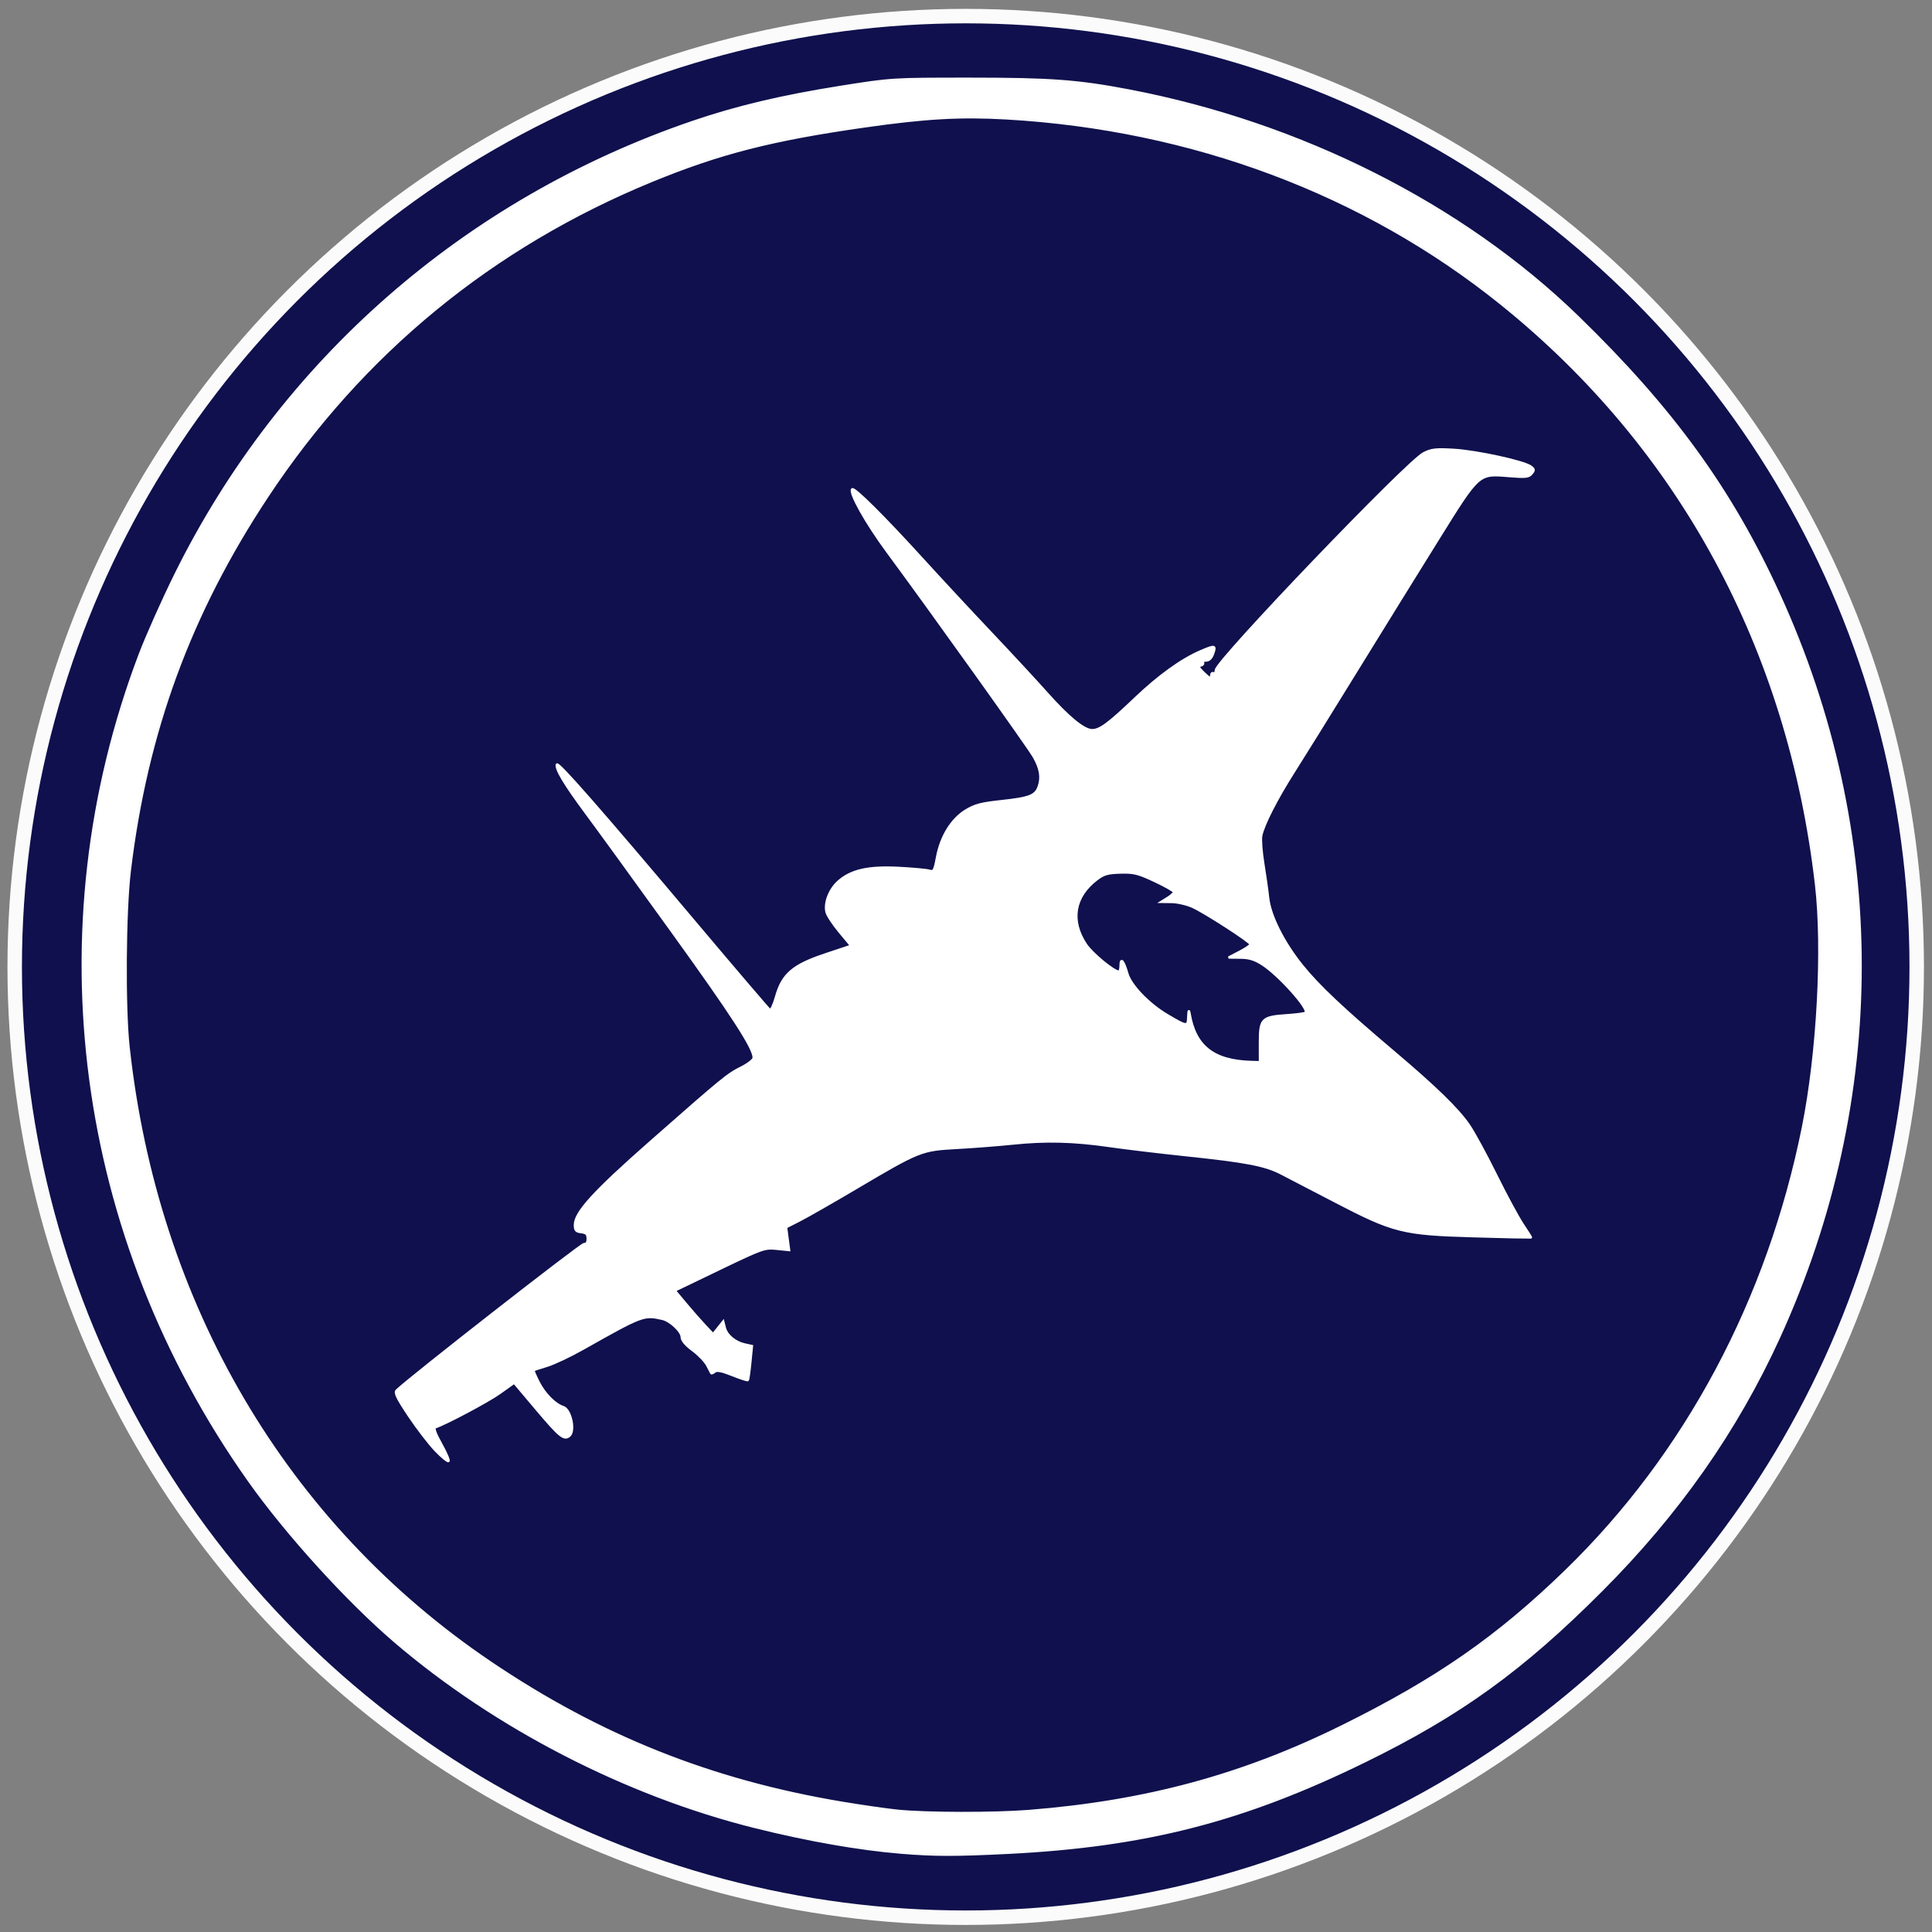
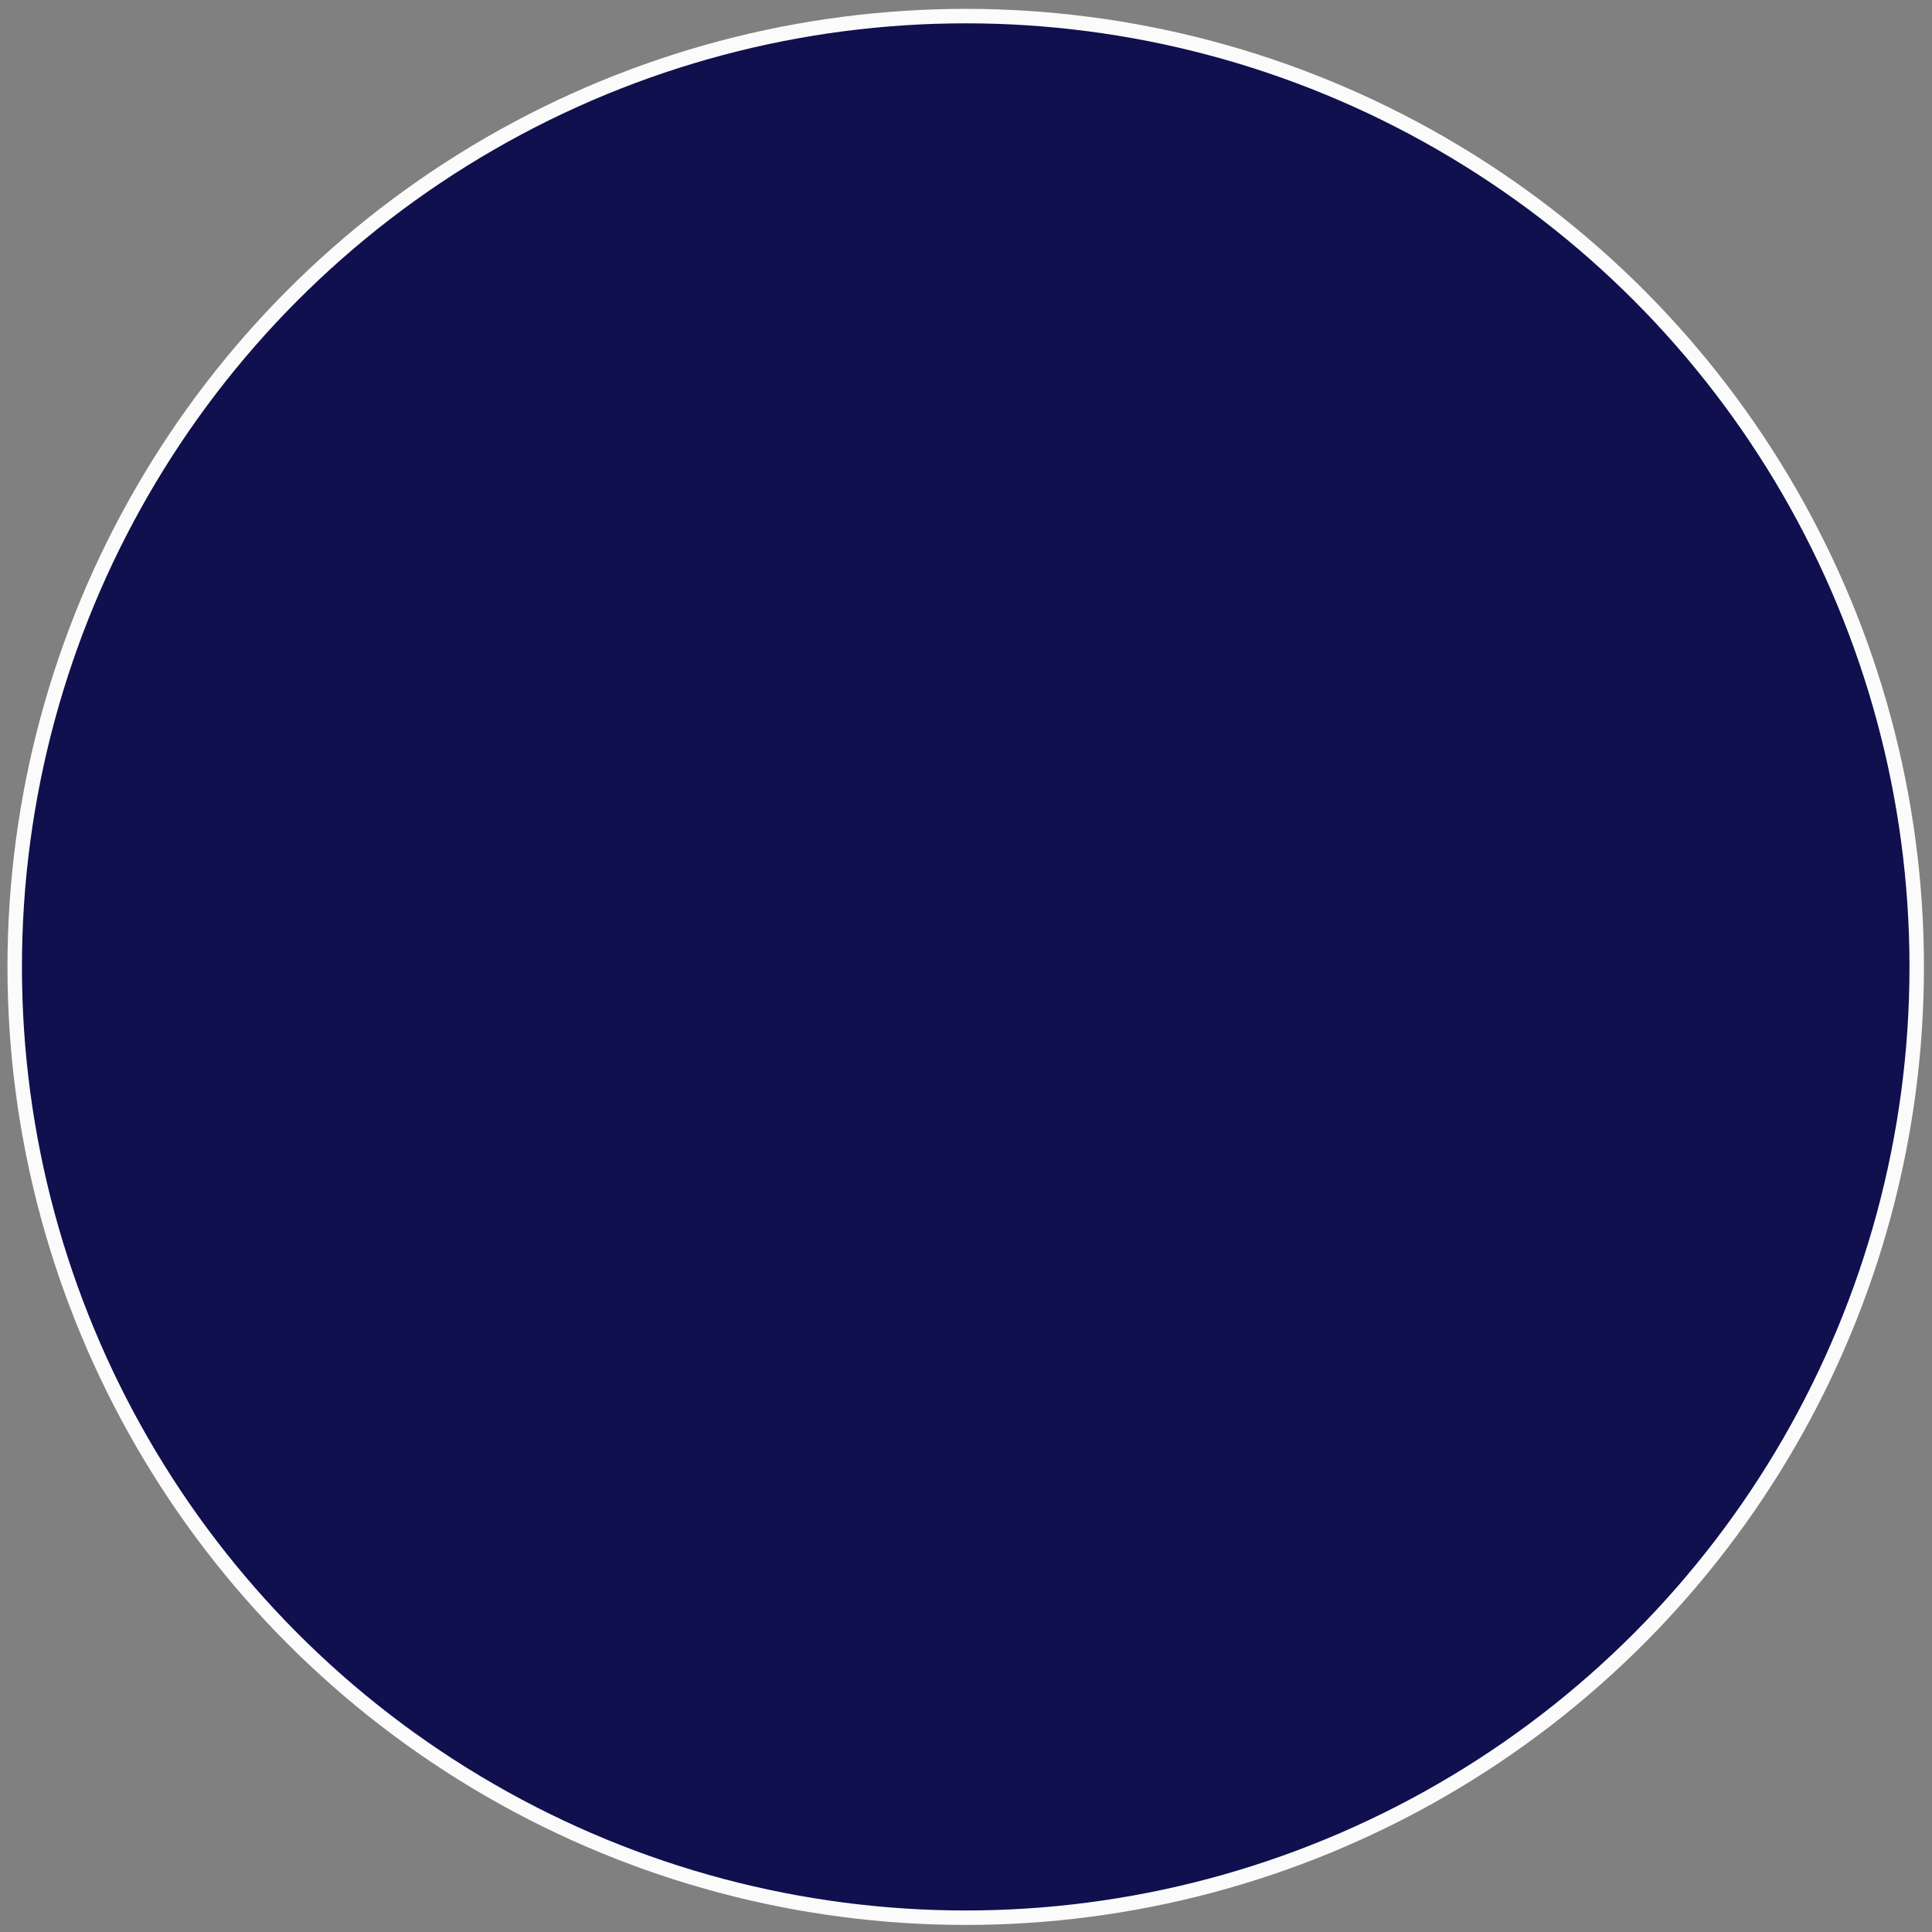
<svg xmlns="http://www.w3.org/2000/svg" width="34.375mm" height="34.375mm" viewBox="0 0 406 406" version="1.1" id="svg6326">
  <rect x="0" y="0" width="406" height="406" fill="#808080" stroke="none" />
  <defs id="defs6330" />
  <ellipse style="fill:#0f104d;fill-opacity:1;stroke:#fbfbfb;stroke-width:3.04" id="path10218" ry="199.806" rx="199.849" cy="203.19" cx="202.939" />
-   <path style="fill:#ffffff;fill-opacity:1;stroke:#fbfbfb;stroke-width:0.488" d="m 189.346,389.32 c -8.79,-0.719 -19.632,-2.622 -30.743,-5.396 -27.031,-6.748 -54.513,-20.918 -75.637,-38.997 -10.002,-8.56 -22.766,-22.621 -30.647,-33.761 -36.375,-51.415 -44.887,-115.779 -22.959,-173.595 1.476,-3.892 4.854,-11.468 7.508,-16.835 22.197,-44.906 60.899,-78.768 108.7,-95.107 9.242,-3.159 18.748,-5.413 31.091,-7.373 10.707,-1.7 10.779,-1.704 27.098,-1.704 17.087,0 22.791,0.422 33.556,2.481 36.058,6.899 70.015,24.03 94.223,47.537 19.925,19.347 32.251,36.336 42.288,58.285 22.891,50.058 22.901,106.048 0.028,156.183 -8.932,19.577 -21.165,37.006 -37.358,53.223 -16.604,16.628 -29.598,26.016 -49.55,35.798 -25.598,12.55 -46.249,17.853 -75.149,19.297 -10.985,0.549 -15.398,0.542 -22.447,-0.034 z m 26.89,-8.747 c 24.563,-1.95 44.871,-7.446 65.826,-17.814 19.894,-9.843 32.652,-18.705 47.033,-32.669 25.168,-24.438 42.489,-56.87 49.802,-93.249 3.128,-15.565 4.305,-37.443 2.74,-50.961 C 375.893,136.254 352.973,93.997 315.417,63.791 286.613,40.624 250.493,27.101 211.459,24.869 c -9.584,-0.548 -16.972,-0.13 -29.676,1.681 -19.586,2.791 -30.55,5.596 -44.852,11.474 -33.573,13.8 -60.879,36.227 -80.802,66.363 -16.211,24.521 -25.33,49.353 -28.853,78.565 -1.035,8.584 -1.176,28.683 -0.26,37.087 5.888,54.032 33.036,100.231 75.958,129.262 23.079,15.61 46.502,24.956 74.072,29.557 4.082,0.681 9.288,1.429 11.569,1.662 5.958,0.608 20.285,0.636 27.622,0.053 z" id="path6721" />
-   <path style="fill:#ffffff;stroke:#ffffff;stroke-width:0.488;stroke-opacity:1" d="m 91.556,304.833 c -1.324,-1.373 -3.844,-4.646 -5.601,-7.273 -2.53,-3.783 -3.068,-4.899 -2.589,-5.37 2.638,-2.592 38.83,-30.861 39.399,-30.773 0.485,0.075 0.732,-0.298 0.732,-1.107 0,-0.968 -0.277,-1.252 -1.342,-1.374 -1.111,-0.128 -1.342,-0.392 -1.342,-1.532 0,-2.597 3.96,-6.943 15.889,-17.439 15.373,-13.526 16.154,-14.166 19.124,-15.657 1.429,-0.718 2.561,-1.619 2.56,-2.039 -0.004,-2.007 -4.415,-8.824 -17.105,-26.434 -7.615,-10.567 -15.782,-21.816 -18.149,-24.998 -4.4,-5.916 -6.412,-9.263 -6.11,-10.169 0.216,-0.647 9.166,9.569 28.813,32.889 8.525,10.119 15.703,18.524 15.95,18.677 0.247,0.153 0.834,-1.093 1.304,-2.769 1.33,-4.741 3.527,-6.633 10.333,-8.901 l 5.435,-1.811 -2.423,-2.912 c -1.333,-1.602 -2.564,-3.472 -2.736,-4.156 -0.486,-1.935 0.633,-4.819 2.508,-6.465 2.687,-2.359 6.281,-3.164 12.657,-2.835 2.964,0.153 5.856,0.42 6.425,0.592 0.945,0.286 1.088,0.035 1.639,-2.887 0.812,-4.304 3.035,-7.921 5.988,-9.742 1.925,-1.187 3.207,-1.526 7.564,-1.997 5.899,-0.638 7.134,-1.122 7.811,-3.064 0.666,-1.909 0.368,-3.739 -1.008,-6.202 -1.127,-2.016 -21.116,-29.995 -30.919,-43.278 -4.348,-5.892 -7.95,-12.318 -7.279,-12.989 0.426,-0.426 6.751,5.865 14.839,14.759 3.661,4.026 10.088,10.943 14.282,15.371 4.195,4.428 9.451,10.101 11.681,12.605 4.651,5.224 7.901,7.89 9.62,7.89 1.628,0 3.437,-1.339 9.102,-6.735 4.95,-4.715 9.726,-8.146 13.728,-9.861 2.981,-1.278 3.202,-1.236 2.599,0.493 -0.333,0.955 -0.843,1.464 -1.467,1.464 -0.526,0 -0.832,0.203 -0.678,0.451 0.153,0.248 -0.07,0.523 -0.495,0.61 -0.599,0.123 -0.434,0.483 0.726,1.592 1.205,1.152 1.5,1.266 1.5,0.581 0,-0.469 0.22,-0.716 0.488,-0.55 0.268,0.166 0.488,-0.127 0.488,-0.651 0,-1.86 40.149,-43.774 43.653,-45.571 1.659,-0.851 2.551,-0.955 6.344,-0.736 4.735,0.273 14.71,2.433 16.173,3.503 0.783,0.572 0.806,0.753 0.191,1.494 -0.604,0.728 -1.253,0.798 -4.735,0.516 -6.457,-0.524 -6.192,-0.76 -14.964,13.324 -4.117,6.61 -11.882,19.154 -17.257,27.877 -5.375,8.723 -11.24,18.165 -13.035,20.983 -3.594,5.645 -6.402,11.159 -6.832,13.419 -0.153,0.805 0.045,3.44 0.441,5.856 0.396,2.416 0.852,5.64 1.014,7.166 0.398,3.758 3.256,9.438 7.205,14.32 3.451,4.266 8.563,9.08 19.133,18.022 8.853,7.489 13.542,12.05 15.871,15.44 1.033,1.503 3.603,6.225 5.71,10.492 2.108,4.267 4.641,8.954 5.629,10.415 0.988,1.461 1.748,2.682 1.689,2.712 -0.059,0.03 -5.488,-0.098 -12.064,-0.284 -14.901,-0.422 -16.826,-0.908 -29.279,-7.399 -4.697,-2.448 -9.747,-5.072 -11.224,-5.831 -3.349,-1.722 -7.335,-2.482 -20.007,-3.811 -5.502,-0.577 -12.734,-1.444 -16.072,-1.926 -7.482,-1.08 -13.345,-1.224 -20.306,-0.498 -2.939,0.306 -8.199,0.714 -11.688,0.906 -7.507,0.413 -7.796,0.529 -21.471,8.614 -4.831,2.856 -10.053,5.838 -11.604,6.627 l -2.821,1.433 0.318,2.396 0.318,2.396 -2.621,-0.266 c -2.528,-0.257 -2.955,-0.106 -12.01,4.252 l -9.389,4.518 2.276,2.731 c 1.252,1.502 3.062,3.566 4.021,4.586 l 1.745,1.855 1.066,-1.335 1.066,-1.335 0.331,1.318 c 0.399,1.59 2.167,3.068 4.206,3.516 l 1.499,0.329 -0.343,3.486 c -0.189,1.917 -0.425,3.568 -0.525,3.668 -0.1,0.1 -1.564,-0.373 -3.253,-1.051 -2.204,-0.885 -3.247,-1.089 -3.693,-0.723 -0.342,0.281 -0.671,0.424 -0.732,0.319 -0.061,-0.105 -0.447,-0.85 -0.859,-1.655 -0.412,-0.805 -1.784,-2.232 -3.05,-3.171 -1.508,-1.118 -2.301,-2.071 -2.301,-2.763 0,-1.174 -2.422,-3.452 -4.063,-3.821 -3.908,-0.88 -4.155,-0.787 -16.676,6.282 -2.684,1.515 -6.088,3.125 -7.564,3.577 -1.476,0.452 -2.754,0.866 -2.839,0.92 -0.085,0.054 0.398,1.19 1.074,2.524 1.253,2.473 3.433,4.681 5.163,5.23 1.582,0.502 2.551,5.015 1.3,6.054 -1.118,0.928 -2.035,0.186 -6.918,-5.602 l -4.692,-5.561 -3.009,2.147 c -2.478,1.768 -11.314,6.468 -13.58,7.223 -0.398,0.133 0.014,1.288 1.251,3.498 1.015,1.815 1.713,3.432 1.551,3.594 -0.162,0.162 -1.377,-0.829 -2.701,-2.203 z M 264.768,219.087 c 0,-5.012 0.385,-5.397 5.751,-5.75 1.955,-0.128 3.687,-0.365 3.848,-0.526 0.782,-0.782 -5.611,-7.928 -9.085,-10.156 -1.63,-1.045 -2.783,-1.397 -4.636,-1.414 l -2.466,-0.023 2.318,-1.207 c 1.275,-0.664 2.314,-1.367 2.309,-1.563 -0.013,-0.517 -9.602,-6.72 -12.191,-7.886 -1.208,-0.544 -3.184,-1 -4.392,-1.013 l -2.196,-0.024 1.342,-0.832 c 0.738,-0.458 1.342,-1.014 1.342,-1.237 0,-0.223 -1.81,-1.256 -4.022,-2.295 -3.527,-1.658 -4.418,-1.879 -7.237,-1.8 -2.673,0.075 -3.51,0.316 -4.971,1.431 -4.762,3.634 -5.605,8.663 -2.292,13.665 1.272,1.92 5.885,5.733 6.937,5.733 0.199,0 0.362,-0.593 0.362,-1.318 0,-1.728 0.656,-0.936 1.405,1.696 0.714,2.508 4.486,6.439 8.393,8.747 4.214,2.489 4.343,2.498 4.42,0.32 0.045,-1.284 0.132,-1.495 0.271,-0.662 1.16,6.911 5.04,9.963 12.96,10.194 l 1.83,0.053 z" id="path1160" />
</svg>